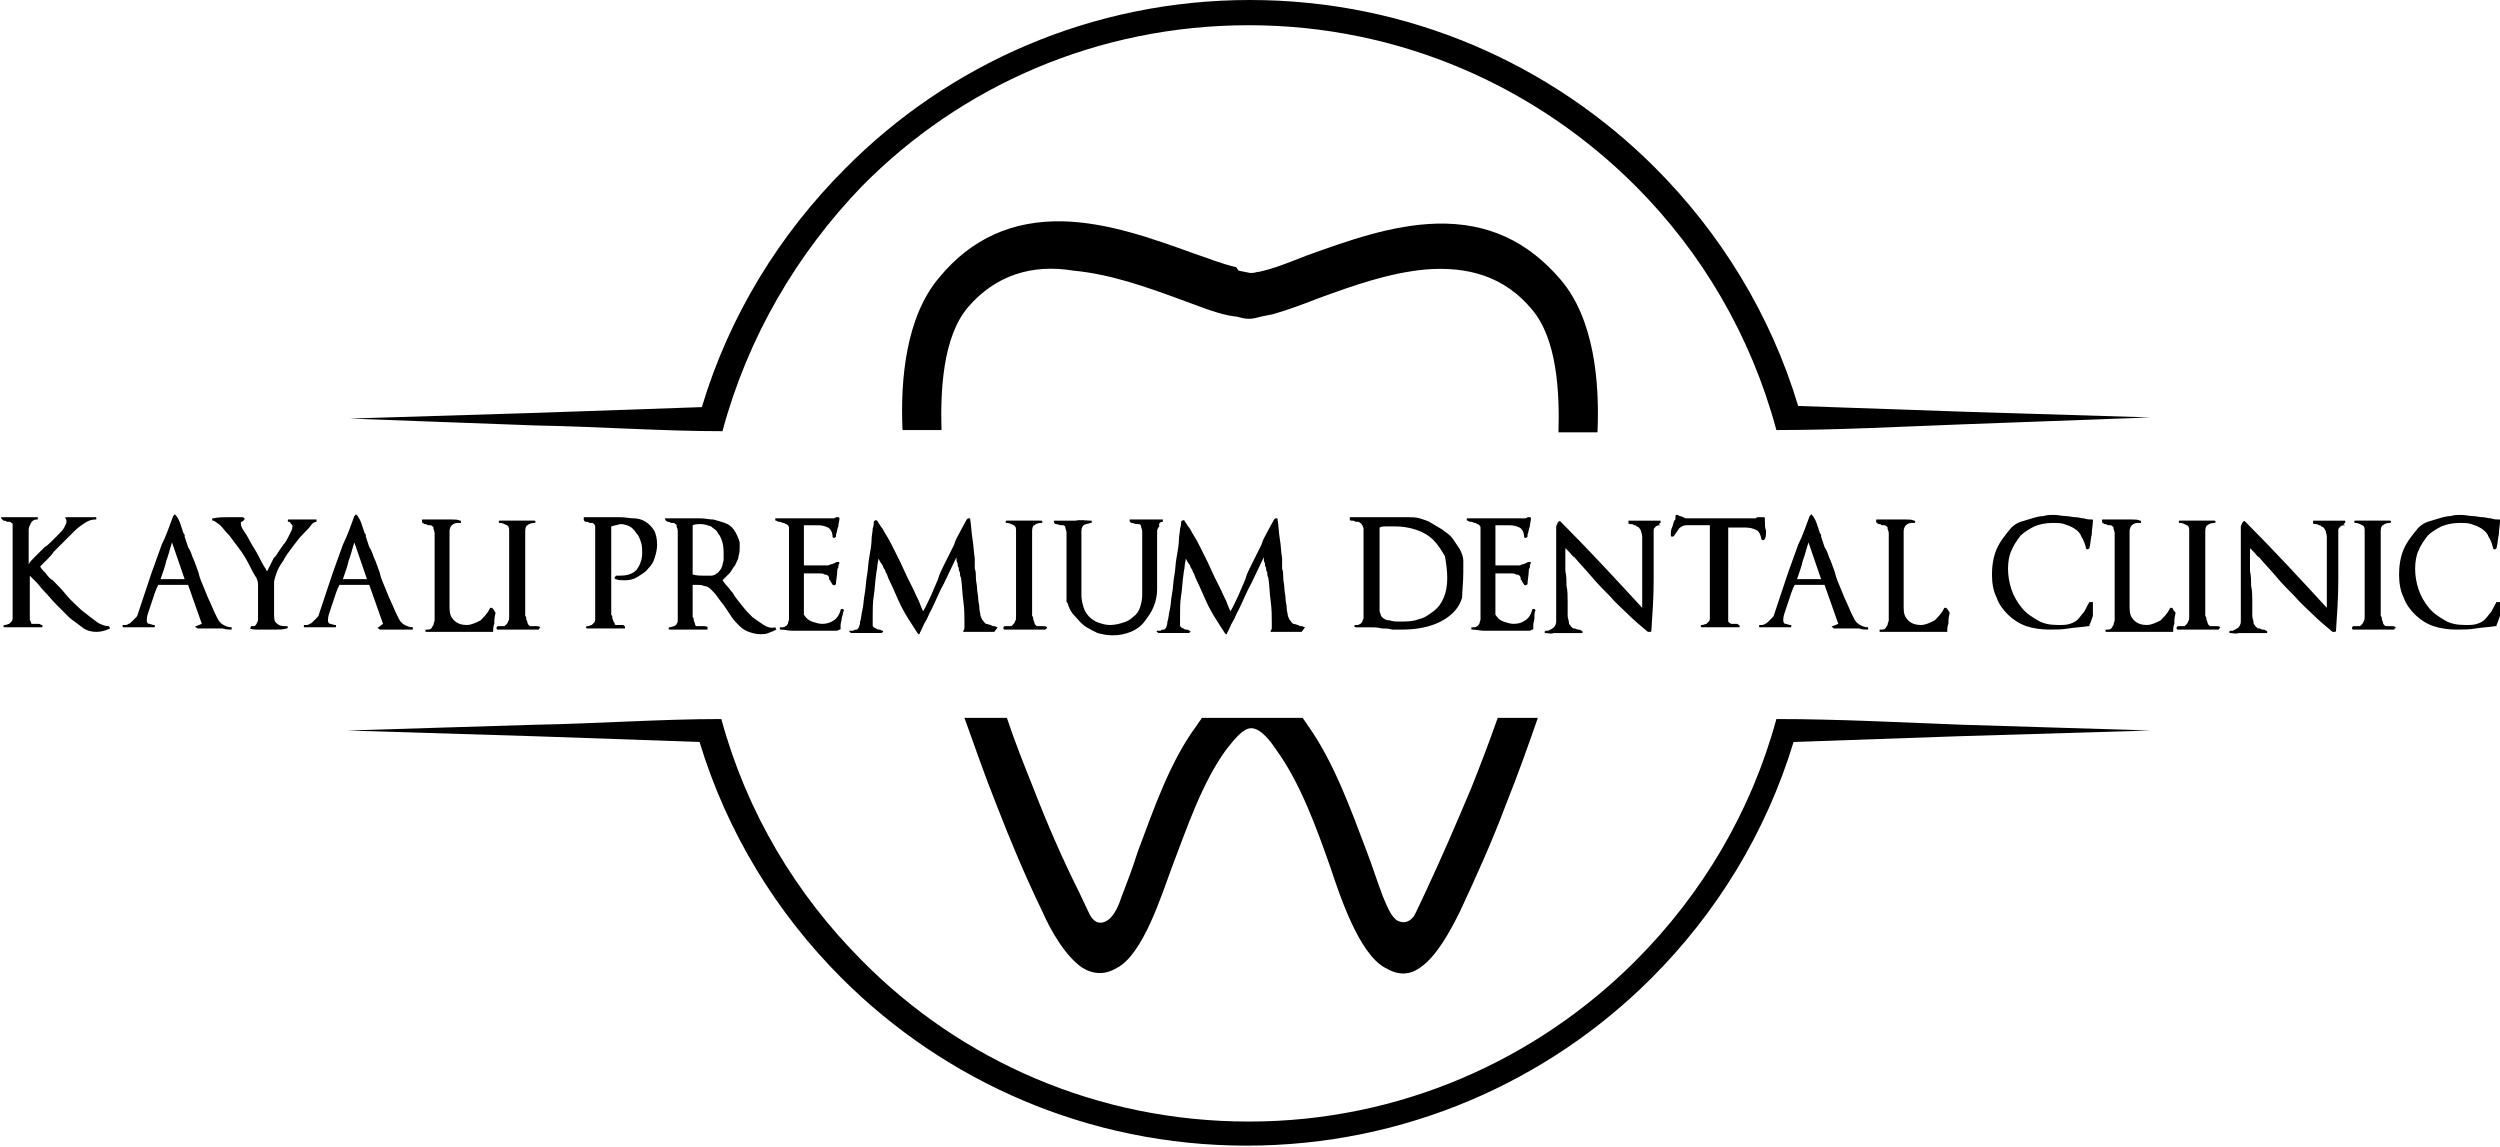
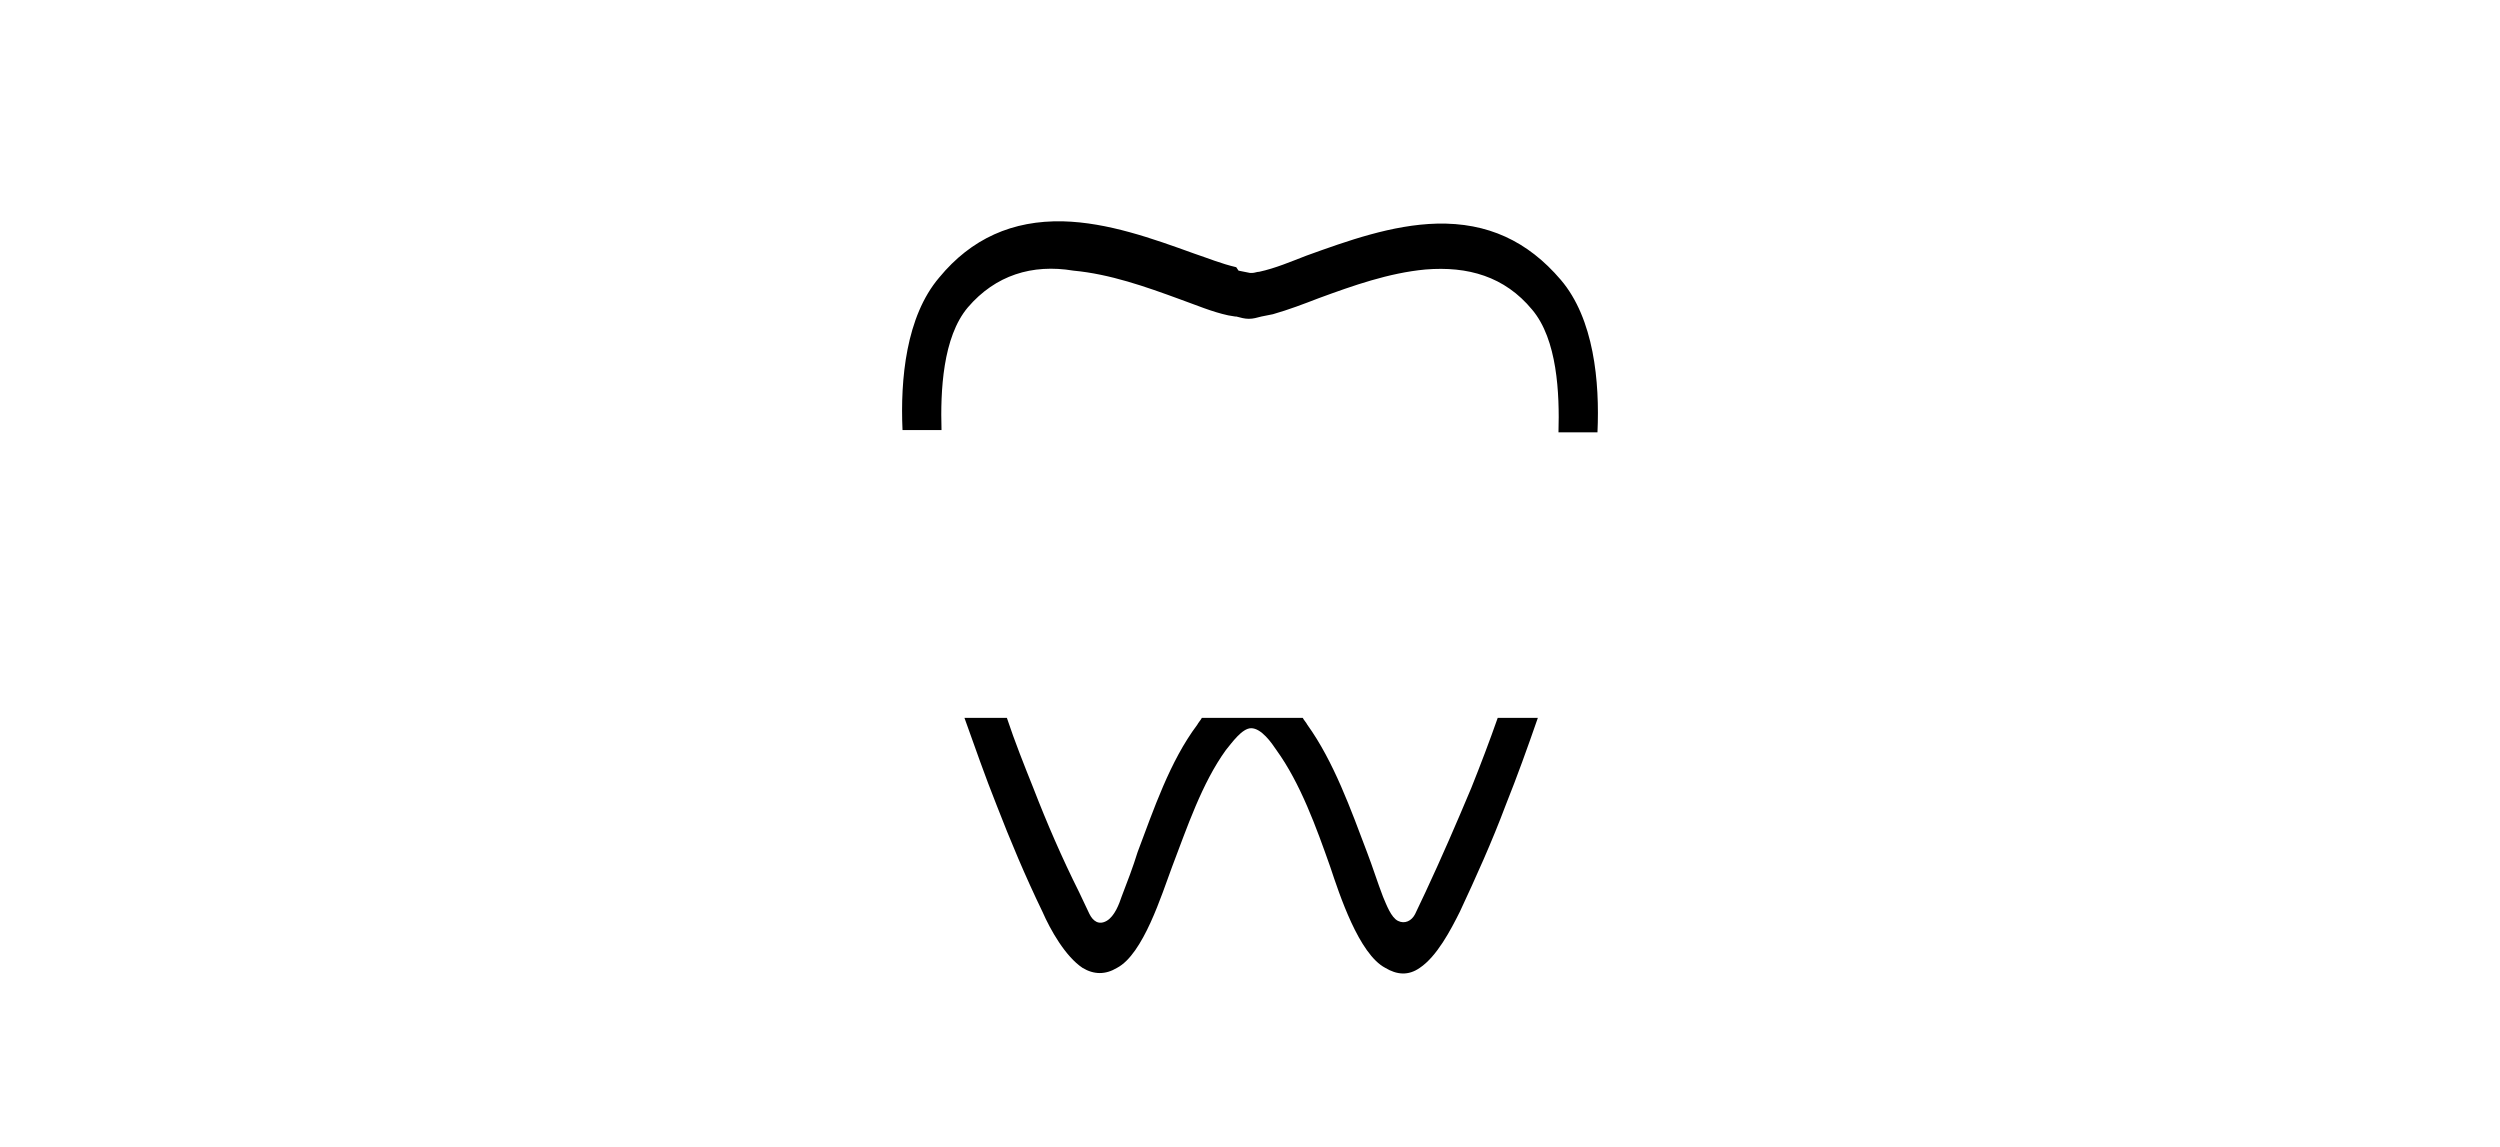
<svg xmlns="http://www.w3.org/2000/svg" id="logo-76" x="0px" y="0px" viewBox="0 0 218 100" style="enable-background:new 0 0 218 100;" xml:space="preserve">
  <style type="text/css">	.st0{fill-rule:evenodd;clip-rule:evenodd;}</style>
  <g>
    <path class="st0" d="M134.1,62.6c-0.9,2.6-1.8,5.1-2.8,7.6c-1.2,3.2-2.6,6.3-4,9.3c-0.8,1.6-2,3.9-3.5,4.9c-1,0.7-2,0.6-3,0  c-2.3-1.2-4-6.4-4.8-8.8c-1.2-3.4-2.6-7.3-4.7-10.2c-0.4-0.6-1.3-1.9-2.2-1.9c-0.8,0-1.7,1.3-2.2,1.9c-2.1,2.9-3.4,6.8-4.7,10.2  c-0.9,2.4-2.5,7.6-4.8,8.8c-1,0.6-2,0.6-3,0c-1.5-1-2.8-3.3-3.5-4.9c-1.5-3.1-2.8-6.2-4-9.3c-1-2.5-1.9-5.1-2.8-7.6h3.7  c0.7,2.1,1.5,4.1,2.3,6.1c1.2,3.1,2.5,6.1,4,9.1c0.3,0.6,0.6,1.3,0.9,1.9c0.3,0.6,0.8,1,1.5,0.6c0.7-0.4,1.1-1.5,1.3-2.1  c0.5-1.3,1-2.6,1.4-3.9c1.4-3.7,2.8-7.9,5.2-11.1c0.1-0.2,0.3-0.4,0.4-0.6h8.8c0.1,0.2,0.3,0.4,0.4,0.6c2.3,3.2,3.8,7.4,5.2,11.1  c0.5,1.3,0.9,2.6,1.4,3.9c0.3,0.7,0.7,1.8,1.3,2.1c0.6,0.3,1.2,0,1.5-0.6c0.3-0.6,0.6-1.3,0.9-1.9c1.4-3,2.7-6,4-9.1  c0.8-2,1.6-4.1,2.3-6.1H134.1z M108,23.6l1,0.2l0.2,0l0,0c0.2,0,0.4-0.1,0.6-0.1l0,0l0,0c1.4-0.3,2.8-0.9,4.1-1.4  c3.6-1.3,7.5-2.7,11.4-2.8c4.4-0.1,7.9,1.5,10.8,4.9c2.9,3.4,3.4,8.9,3.2,13.3h-3.4c0.1-3.4-0.1-8.1-2.3-10.7  c-2.4-2.9-5.6-3.8-9.3-3.5c-3.2,0.3-6.3,1.4-9.3,2.5c-1.3,0.5-2.6,1-4,1.4l0,0l-1,0.2c-0.4,0.1-0.7,0.2-1.1,0.2  c-0.4,0-0.7-0.1-1.1-0.2l-0.1,0h0l-0.6-0.1l0,0c-1.4-0.3-2.8-0.9-4.2-1.4c-3-1.1-6.1-2.2-9.3-2.5C90,23,86.8,24,84.4,26.8  c-2.2,2.6-2.4,7.3-2.3,10.7h-3.4c-0.2-4.4,0.3-9.9,3.2-13.3c2.8-3.4,6.4-5,10.8-4.9c3.9,0.1,7.8,1.5,11.4,2.8  c1.2,0.4,2.4,0.9,3.7,1.2L108,23.6L108,23.6z" />
-     <path d="M73.6,53.2C73.6,53.2,73.6,53.1,73.6,53.2c-0.1-0.1-0.1-0.1-0.1-0.1c0,0-0.1,0-0.1,0c0,0-0.1,0-0.1,0.1  c-0.1,0.4-0.3,0.7-0.6,0.9c-0.3,0.2-0.6,0.3-1,0.3c-0.3,0-0.6-0.1-0.9-0.2c-0.3-0.1-0.5-0.3-0.7-0.6V50h0.2c0.1,0,0.3,0,0.5,0  c0.2,0,0.4,0,0.6,0c0.2,0,0.4,0,0.5,0.1c0.2,0,0.3,0.1,0.3,0.1c0,0,0.1,0.1,0.1,0.2c0,0.1,0,0.2,0.1,0.2c0,0.1,0,0.1,0.1,0.2  c0,0.1,0.1,0.1,0.1,0.2c0.1,0,0.1,0.1,0.2,0c0.1,0,0.1-0.1,0.1-0.1c0-0.3,0.1-0.7,0.1-1c0-0.1,0-0.3,0.1-0.4c0-0.1,0-0.3,0.1-0.4  c0,0,0-0.1-0.1-0.1c0,0-0.1,0-0.1,0c0,0-0.1,0-0.2,0.1c-0.1,0-0.2,0.1-0.3,0.1c-0.1,0-0.2,0.1-0.3,0.1c-0.1,0-0.2,0-0.2,0h-1.9  v-3.5c0.1,0,0.1,0,0.1,0c0,0,0.1,0,0.1,0c0.1,0,0.2,0,0.3,0c0.1,0,0.2,0,0.3,0c0.1,0,0.2,0,0.2,0c0.1,0,0.2,0,0.2,0  c0.4,0,0.7,0.1,0.9,0.2c0.2,0.1,0.4,0.4,0.4,0.8c0,0.1,0.1,0.1,0.1,0.1c0.1,0,0.1,0,0.2-0.1c0,0,0-0.1,0-0.1c0,0,0-0.1,0-0.1  c0.1-0.2,0.1-0.5,0.2-0.7c0-0.2,0.1-0.5,0.1-0.7c0,0,0-0.1-0.1-0.1c0,0-0.1,0-0.2,0c-0.1,0.1-0.2,0.1-0.2,0.1h-5  c-0.1,0-0.1,0-0.1,0.1c0,0.1,0,0.1,0.1,0.1c0.1,0.1,0.2,0.1,0.3,0.1c0.1,0,0.2,0.1,0.3,0.1c0.1,0,0.1,0,0.2,0.1  c0.1,0,0.1,0,0.2,0.1c0,0,0.1,0.1,0.1,0.2c0,0.1,0,0.2,0,0.3v7.3c0,0.1,0,0.3,0,0.4c0,0.1-0.1,0.3-0.1,0.4  c-0.1,0.1-0.1,0.2-0.2,0.2c-0.1,0.1-0.2,0.1-0.4,0.1c-0.1,0-0.1,0-0.1,0.1c0,0.1,0,0.1,0.1,0.1c0.3,0,0.7,0.1,1,0.1  c0.4,0,0.7,0,1.1,0c0.2,0,0.4,0,0.6,0c0.2,0,0.4,0,0.6,0H73l0.2-0.1c0.1,0,0.1,0,0.1-0.1l0-0.3c0-0.2,0.1-0.4,0.1-0.6  C73.5,53.6,73.5,53.4,73.6,53.2 M63.1,48.3c0,0.2,0,0.3,0,0.5c0,0.2-0.1,0.3-0.1,0.5c-0.1,0.2-0.1,0.3-0.2,0.4  c-0.1,0.1-0.2,0.3-0.3,0.3c-0.1,0.1-0.3,0.2-0.5,0.2c-0.2,0-0.4,0-0.5,0c-0.4,0-0.7,0-1.1-0.1v-4.3c0.2-0.1,0.5-0.1,0.7-0.1  c0.3,0,0.6,0.1,0.9,0.2c0.2,0.2,0.5,0.3,0.6,0.6c0.2,0.2,0.3,0.5,0.4,0.8C63.1,47.7,63.1,48,63.1,48.3z M67.7,54.9l-0.1-0.2  c-0.3,0.1-0.7,0-1-0.2c-0.3-0.2-0.6-0.4-1-0.7c-0.3-0.3-0.6-0.6-0.9-1c-0.3-0.4-0.6-0.7-0.8-1.1c-0.2-0.2-0.3-0.4-0.5-0.6  c-0.2-0.2-0.3-0.4-0.4-0.5c0.2-0.2,0.4-0.4,0.6-0.6c0.2-0.2,0.3-0.5,0.5-0.7c0.1-0.3,0.3-0.5,0.3-0.8c0.1-0.3,0.1-0.5,0.1-0.8  c0-0.1,0-0.1,0-0.2c0-0.1,0-0.1,0-0.2c-0.1-0.4-0.3-0.8-0.5-1.1c-0.2-0.3-0.5-0.5-0.8-0.6c-0.3-0.1-0.6-0.2-1-0.3  c-0.4,0-0.7-0.1-1.1-0.1h-0.7c-0.1,0-0.2,0-0.2,0c-0.1,0-0.2,0-0.2,0c-0.1,0-0.3,0-0.4,0c-0.1,0-0.3,0-0.4,0h-0.9h-0.2  c-0.1,0-0.1,0-0.1,0c0,0,0,0.1,0,0.1c0,0.1,0.1,0.1,0.2,0.2c0.1,0,0.2,0,0.3,0.1c0.1,0,0.1,0,0.2,0c0.1,0,0.1,0,0.2,0.1  c0.1,0,0.1,0.1,0.1,0.2c0,0.1,0.1,0.2,0.1,0.4v7.3c0,0.2,0,0.4,0,0.5c0,0.1,0,0.2-0.1,0.3c0,0.1-0.1,0.1-0.2,0.2  c-0.1,0-0.3,0.1-0.4,0.1c-0.1,0-0.1,0.1-0.1,0.1c0,0.1,0.1,0.1,0.1,0.1c0.5,0,1.1,0,1.6,0c0.5,0,1.1,0,1.6,0c0.1,0,0.1,0,0.1-0.1  c0,0,0-0.1,0-0.1c-0.1-0.1-0.2-0.1-0.3-0.1c-0.1,0-0.2,0-0.3,0c0,0-0.1,0-0.2,0c-0.1,0-0.1,0-0.2,0c0,0-0.1-0.1-0.1-0.2  c0-0.1-0.1-0.2-0.1-0.3c0-0.1,0-0.2-0.1-0.3c0-0.1,0-0.2,0-0.2V51c0.1,0,0.1,0,0.2,0c0.1,0,0.2,0,0.2,0c0.2,0,0.4,0,0.6,0.1  c0.2,0,0.4,0.1,0.6,0.3c0.2,0.2,0.4,0.4,0.6,0.7c0.2,0.3,0.4,0.5,0.6,0.8c0.2,0.3,0.4,0.6,0.6,0.9c0.2,0.3,0.4,0.5,0.7,0.8  c0.2,0.2,0.5,0.4,0.8,0.5c0.3,0.1,0.6,0.2,1,0.2c0.2,0,0.5,0,0.7-0.1C67.3,55.1,67.5,55,67.7,54.9z M57.3,47.5c0-0.5-0.1-1-0.3-1.3  c-0.2-0.3-0.4-0.5-0.7-0.7c-0.3-0.2-0.7-0.3-1-0.3c-0.4,0-0.8-0.1-1.2-0.1H53c-0.1,0-0.3,0-0.4,0c-0.1,0-0.3,0-0.4,0  c-0.1,0-0.3,0-0.4,0c-0.1,0-0.3,0-0.4,0H51c-0.1,0-0.1,0-0.1,0.1c0,0,0,0.1,0,0.1c0,0.1,0.1,0.2,0.2,0.2c0.1,0,0.2,0,0.3,0.1  c0.1,0,0.1,0,0.2,0c0.1,0,0.1,0,0.2,0.1c0,0,0.1,0.1,0.1,0.2c0,0.1,0,0.2,0,0.3v7.3c0,0.2,0,0.4,0,0.5c0,0.1,0,0.2-0.1,0.3  c-0.1,0.1-0.1,0.1-0.2,0.2c-0.1,0-0.2,0.1-0.4,0.1c-0.1,0-0.1,0.1-0.1,0.1c0,0.1,0.1,0.1,0.1,0.1c0.5,0,1.1,0,1.6,0  c0.5,0,1.1,0,1.6,0c0.1,0,0.1,0,0.1,0c0,0,0-0.1,0-0.1c0-0.1-0.1-0.2-0.2-0.2c-0.1,0-0.2,0-0.3,0c-0.1,0-0.1,0-0.2,0  c-0.1,0-0.2,0-0.2-0.1c0,0,0-0.1-0.1-0.2c0-0.1-0.1-0.2-0.1-0.3c0-0.1,0-0.2-0.1-0.3c0-0.1,0-0.2,0-0.2v-7.5c0.1,0,0.3-0.1,0.4-0.1  c0.1,0,0.3-0.1,0.4-0.1c0.3,0,0.6,0.1,0.8,0.2c0.2,0.1,0.4,0.3,0.6,0.6c0.2,0.2,0.3,0.5,0.4,0.8c0.1,0.3,0.1,0.6,0.1,0.9  c0,0.6-0.2,1.1-0.5,1.5c-0.4,0.4-0.9,0.5-1.5,0.5c0,0-0.1,0-0.1,0c0,0-0.1,0-0.1,0c0,0-0.1,0-0.1,0c0,0,0,0.1-0.1,0.1  c0,0,0,0.1,0,0.1c0,0,0,0.1,0.1,0.1c0.2,0.1,0.5,0.1,0.8,0.1c0.4,0,0.8-0.1,1.1-0.3c0.3-0.2,0.7-0.4,0.9-0.7c0.3-0.3,0.5-0.6,0.6-1  C57.2,48.3,57.3,47.9,57.3,47.5z M47.1,54.7c-0.1-0.1-0.2-0.1-0.3-0.1c-0.1,0-0.2,0-0.3,0c0,0-0.1,0-0.2,0c-0.1,0-0.1,0-0.2-0.1  c0,0-0.1-0.1-0.1-0.2c0-0.1-0.1-0.2-0.1-0.3c0-0.1,0-0.2-0.1-0.3c0-0.1,0-0.2,0-0.2v-7.2c0-0.3,0.1-0.5,0.2-0.5  c0.1-0.1,0.3-0.2,0.6-0.2c0.1,0,0.1-0.1,0.1-0.1c0-0.1-0.1-0.1-0.1-0.1c-0.3,0-0.5,0-0.7,0c-0.2,0-0.5,0-0.7,0c-0.3,0-0.5,0-0.8,0  c-0.2,0-0.5,0-0.8,0c-0.1,0-0.1,0-0.1,0.1c0,0.1,0,0.1,0.1,0.1c0.2,0,0.4,0.1,0.6,0.2c0.2,0.1,0.2,0.3,0.2,0.5v7.2  c0,0.1,0,0.2,0,0.3c0,0.1,0,0.3-0.1,0.4c0,0.1-0.1,0.2-0.2,0.3c-0.1,0.1-0.1,0.1-0.2,0.1c0,0-0.1,0-0.2,0c-0.1,0-0.2,0-0.2,0  c0,0-0.1,0-0.1,0c0,0-0.1,0.1-0.1,0.1c0,0,0,0.1,0,0.1c0,0,0,0.1,0.1,0.1c0.1,0,0.2,0,0.6,0c0.3,0,0.7,0,1,0c0.2,0,0.5,0,0.7,0  c0.2,0,0.4,0,0.6,0c0.2,0,0.3,0,0.4,0c0.1,0,0.2,0,0.2,0c0.1,0,0.1,0,0.1-0.1C47.1,54.8,47.1,54.8,47.1,54.7z M43,53.1  C43,53,43,53,43,53.1c-0.1-0.1-0.1-0.1-0.1-0.1c0,0-0.1,0-0.1,0c0,0-0.1,0-0.1,0.1c-0.2,0.4-0.5,0.7-0.8,1  c-0.4,0.2-0.8,0.4-1.2,0.4c-0.4,0-0.8-0.1-1.1-0.4c-0.3-0.3-0.4-0.6-0.4-1.1v-6.7c0-0.2,0.1-0.4,0.2-0.5c0.1-0.1,0.3-0.2,0.5-0.2  l0.2,0c0.1,0,0.1,0,0.1-0.1c0-0.1,0-0.1-0.1-0.1c-0.2-0.1-0.4-0.1-0.7-0.1c-0.2,0-0.5,0-0.7,0h-1.8c-0.1,0-0.1,0-0.1,0.1  c0,0,0,0.1,0,0.1c0,0.1,0.1,0.1,0.2,0.2c0.1,0,0.2,0,0.3,0.1c0.1,0,0.1,0,0.2,0c0.1,0,0.1,0,0.2,0.1c0.1,0,0.1,0.1,0.1,0.2  c0,0.1,0.1,0.2,0.1,0.4v7.2c0,0.1,0,0.3,0,0.4c0,0.1-0.1,0.2-0.1,0.4c-0.1,0.1-0.1,0.2-0.2,0.3c-0.1,0.1-0.2,0.1-0.4,0.1  c-0.1,0-0.1,0-0.1,0.1c0,0.1,0,0.1,0.1,0.1c0.2,0,0.5,0,0.7,0c0.2,0,0.5,0,0.7,0c0.2,0,0.5,0,0.7,0c0.2,0,0.5,0,0.7,0  c0.2,0,0.5,0,0.7,0c0.2,0,0.5,0,0.7,0c0.3,0,0.5,0,0.8,0c0.3,0,0.5,0,0.8,0c0-0.2,0-0.5,0.1-0.7c0-0.3,0-0.5,0.1-0.9  c0,0,0-0.1,0-0.1C43,53.1,43,53.1,43,53.1z M32,50.5h-2.1c0.2-0.6,0.4-1.1,0.5-1.6c0.2-0.5,0.3-1,0.5-1.6L32,50.5z M36,54.9v-0.2  c-0.3,0-0.5-0.1-0.7-0.2c-0.2-0.1-0.4-0.3-0.5-0.5c-0.2-0.4-0.4-0.8-0.6-1.3c-0.2-0.4-0.4-0.9-0.6-1.4c-0.2-0.5-0.4-0.9-0.5-1.4  c-0.2-0.5-0.3-0.9-0.5-1.3c-0.1-0.3-0.2-0.6-0.4-0.9c-0.1-0.3-0.2-0.6-0.3-0.9c0,0,0-0.1,0-0.1c0-0.1,0-0.1-0.1-0.2  c-0.1-0.3-0.2-0.6-0.3-0.9c-0.1-0.3-0.3-0.6-0.4-0.7c0,0-0.1-0.1-0.1,0c0,0-0.1,0.1-0.1,0.1c-0.3,0.8-0.6,1.7-1,2.5  c-0.3,0.8-0.6,1.7-0.9,2.5c-0.2,0.6-0.4,1.2-0.6,1.8c-0.2,0.6-0.4,1.2-0.6,1.8c0,0.1-0.1,0.2-0.2,0.3c-0.1,0.1-0.2,0.2-0.3,0.3  c-0.1,0.1-0.2,0.2-0.3,0.2c-0.1,0.1-0.2,0.1-0.3,0.1c0,0,0,0-0.1,0c0,0-0.1,0-0.1,0c0,0,0,0.1,0,0.1c0,0,0,0,0,0.1c0,0,0,0,0,0  l2.7,0c0.1,0,0.1,0,0.1-0.1c0-0.1,0-0.1-0.1-0.1c-0.1,0-0.3-0.1-0.4-0.1c-0.1,0-0.2-0.1-0.2-0.3c0-0.1,0-0.3,0.1-0.6  c0.1-0.3,0.2-0.6,0.3-0.9c0.1-0.3,0.2-0.6,0.3-0.9c0.1-0.3,0.2-0.5,0.3-0.7h2.6c0.2,0.6,0.4,1.1,0.6,1.7c0.2,0.6,0.4,1.1,0.6,1.7  L33,54.7c-0.1,0-0.1,0.1,0,0.1c0,0,0.1,0.1,0.1,0.1c0.2,0,0.4,0,0.7,0c0.3,0,0.5,0,0.7,0c0.3,0,0.5,0,0.8,0  C35.5,54.9,35.8,54.9,36,54.9z M27.6,45.5l0-0.2c-0.2,0-0.4,0-0.6,0c-0.2,0-0.4,0-0.6,0c-0.2,0-0.4,0-0.6,0c-0.2,0-0.4,0-0.6,0  c-0.1,0-0.1,0-0.1,0.1c0,0.1,0,0.1,0.1,0.1c0.1,0,0.1,0.1,0.2,0.2c0.1,0.1,0.1,0.1,0.1,0.2c0,0.1,0,0.2-0.1,0.4  c-0.1,0.2-0.2,0.4-0.3,0.6c-0.1,0.2-0.2,0.4-0.4,0.6c-0.1,0.2-0.3,0.4-0.4,0.6c-0.1,0.1-0.1,0.2-0.2,0.3c-0.1,0.1-0.1,0.2-0.2,0.2  c-0.1,0.2-0.2,0.4-0.3,0.6c-0.1,0.2-0.2,0.4-0.3,0.6c0,0-0.1-0.1-0.1-0.1c0,0,0-0.1-0.1-0.2c-0.2-0.3-0.4-0.7-0.6-1.1  c-0.2-0.4-0.5-0.8-0.7-1.2c-0.2-0.4-0.4-0.7-0.6-1c-0.2-0.3-0.2-0.5-0.2-0.6c0-0.1,0-0.1,0.1-0.1c0,0,0.1-0.1,0.1-0.1  c0.1,0,0.1-0.1,0.1-0.1c0,0,0.1-0.1,0-0.1c0,0-0.1-0.1-0.1-0.1c-0.4,0-0.9,0-1.3,0c-0.4,0-0.9,0-1.3,0.1c-0.1,0-0.1,0-0.1,0.1  c0,0.1,0,0.1,0.1,0.1c0.1,0,0.3,0.2,0.6,0.4c0.2,0.2,0.5,0.6,0.8,0.9c0.3,0.4,0.6,0.8,0.9,1.2c0.3,0.4,0.6,0.9,0.8,1.3  c0.2,0.4,0.4,0.8,0.6,1.1c0.2,0.3,0.2,0.6,0.2,0.7v2.7c0,0.1,0,0.2,0,0.3c0,0.1,0,0.2-0.1,0.3c0,0.1-0.1,0.2-0.1,0.2  c-0.1,0.1-0.1,0.1-0.2,0.1c-0.1,0-0.1,0-0.2,0l-0.1,0.2c0.2,0.1,0.4,0.1,0.7,0.1c0.2,0,0.5,0,0.7,0c0.3,0,0.6,0,0.9,0  c0.3,0,0.6,0,0.9-0.1c0.1,0,0.1-0.1,0.1-0.1c0-0.1-0.1-0.1-0.1-0.1c-0.3,0-0.6,0-0.8-0.2c-0.2-0.1-0.3-0.3-0.3-0.7v-2.9  c0-0.2,0.1-0.5,0.2-0.8c0.1-0.3,0.3-0.7,0.6-1.1c0.2-0.4,0.5-0.8,0.8-1.2c0.3-0.4,0.6-0.8,0.9-1.1c0.3-0.3,0.6-0.6,0.8-0.9  C27.2,45.7,27.4,45.5,27.6,45.5z M16.1,50.5H14c0.2-0.6,0.4-1.1,0.5-1.6c0.2-0.5,0.3-1,0.5-1.6L16.1,50.5z M20.2,54.9v-0.2  c-0.3,0-0.5-0.1-0.7-0.2c-0.2-0.1-0.4-0.3-0.5-0.5c-0.2-0.4-0.4-0.8-0.6-1.3c-0.2-0.4-0.4-0.9-0.6-1.4c-0.2-0.5-0.4-0.9-0.5-1.4  c-0.2-0.5-0.3-0.9-0.5-1.3c-0.1-0.3-0.2-0.6-0.4-0.9c-0.1-0.3-0.2-0.6-0.3-0.9c0,0,0-0.1,0-0.1c0-0.1,0-0.1-0.1-0.2  c-0.1-0.3-0.2-0.6-0.3-0.9c-0.1-0.3-0.3-0.6-0.4-0.7c0,0-0.1-0.1-0.1,0c0,0-0.1,0.1-0.1,0.1c-0.3,0.8-0.6,1.7-1,2.5  c-0.3,0.8-0.6,1.7-0.9,2.5c-0.2,0.6-0.4,1.2-0.6,1.8c-0.2,0.6-0.4,1.2-0.6,1.8c0,0.1-0.1,0.2-0.2,0.3c-0.1,0.1-0.2,0.2-0.3,0.3  c-0.1,0.1-0.2,0.2-0.3,0.2c-0.1,0.1-0.2,0.1-0.3,0.1c0,0,0,0-0.1,0c0,0-0.1,0-0.1,0c0,0,0,0.1,0,0.1c0,0,0,0,0,0.1c0,0,0,0,0,0  l2.7,0c0.1,0,0.1,0,0.1-0.1c0-0.1,0-0.1-0.1-0.1c-0.1,0-0.3-0.1-0.4-0.1c-0.1,0-0.2-0.1-0.2-0.3c0-0.1,0-0.3,0.1-0.6  c0.1-0.3,0.2-0.6,0.3-0.9c0.1-0.3,0.2-0.6,0.3-0.9c0.1-0.3,0.2-0.5,0.3-0.7h2.6c0.2,0.6,0.4,1.1,0.6,1.7c0.2,0.6,0.4,1.1,0.6,1.7  l-0.5,0.2c-0.1,0-0.1,0.1,0,0.1c0,0,0.1,0.1,0.1,0.1c0.2,0,0.4,0,0.7,0c0.3,0,0.5,0,0.7,0c0.3,0,0.5,0,0.8,0  C19.7,54.9,20,54.9,20.2,54.9z M9.6,54.8l-0.1-0.2c-0.3,0-0.7-0.1-1.1-0.4c-0.4-0.3-0.8-0.6-1.3-1c-0.4-0.4-0.9-0.8-1.3-1.3  c-0.4-0.5-0.8-0.9-1.2-1.3C4.4,50.5,4.2,50.3,4,50c-0.2-0.2-0.4-0.4-0.5-0.6c0.2-0.2,0.4-0.4,0.6-0.6c0.2-0.2,0.4-0.4,0.6-0.7  c0.3-0.3,0.6-0.6,0.9-0.9c0.3-0.3,0.6-0.6,0.9-0.9c0.3-0.3,0.6-0.5,0.9-0.7c0.3-0.2,0.6-0.3,0.9-0.3c0.1,0,0.1,0,0.1-0.1  c0-0.1,0-0.1-0.1-0.1c-0.2,0-0.4,0-0.6,0c-0.2,0-0.4,0-0.6,0c-0.2,0-0.4,0-0.7,0c-0.2,0-0.4,0-0.6,0c-0.1,0-0.1,0-0.1,0  c0,0,0,0.1,0,0.1c0.1,0.1,0.1,0.2,0.1,0.3c0,0.1-0.1,0.3-0.2,0.5c-0.1,0.2-0.3,0.4-0.5,0.6c-0.2,0.2-0.4,0.4-0.6,0.6  c-0.2,0.2-0.4,0.4-0.6,0.5c-0.1,0.1-0.1,0.1-0.2,0.2c-0.1,0.1-0.1,0.1-0.2,0.2c-0.1,0.1-0.3,0.3-0.5,0.5c-0.2,0.2-0.4,0.4-0.5,0.6  c0-0.5,0-1,0-1.5c0-0.5,0-1,0-1.5c0-0.2,0.1-0.4,0.2-0.6c0.1-0.2,0.3-0.3,0.5-0.3c0.1,0,0.1,0,0.1-0.1c0-0.1,0-0.1-0.1-0.1  c-0.5,0-1,0-1.5,0c-0.5,0-1,0-1.5,0c-0.1,0-0.1,0-0.1,0c0,0,0,0.1,0,0.1c0.1,0.1,0.1,0.1,0.2,0.2c0.1,0,0.2,0,0.3,0.1  c0.1,0,0.1,0,0.2,0c0.1,0,0.1,0,0.2,0.1c0.1,0,0.1,0.1,0.1,0.2c0,0.1,0,0.2,0,0.3v7.3c0,0.2,0,0.4,0,0.5c0,0.1,0,0.2-0.1,0.3  c-0.1,0.1-0.1,0.1-0.2,0.2c-0.1,0-0.2,0.1-0.4,0.1c-0.1,0-0.1,0.1-0.1,0.1c0,0.1,0.1,0.1,0.1,0.1c0.5,0,1,0,1.6,0c0.5,0,1,0,1.6,0  c0.1,0,0.1,0,0.1-0.1c0-0.1,0-0.1-0.1-0.1c-0.1-0.1-0.2-0.1-0.3-0.1c-0.1,0-0.2,0-0.3,0c-0.1,0-0.1,0-0.2,0c-0.1,0-0.1-0.1-0.1-0.1  c0-0.1-0.1-0.2-0.1-0.3c0-0.1,0-0.3,0-0.6v-3.2c0.2,0.2,0.4,0.4,0.6,0.6c0.2,0.2,0.4,0.5,0.6,0.7c0.4,0.4,0.7,0.8,1.1,1.2  c0.4,0.4,0.8,0.8,1.2,1.2c0.4,0.3,0.8,0.6,1.2,0.9C7.6,55,8,55.1,8.4,55.1C8.8,55.1,9.2,55,9.6,54.8z" />
-     <path d="M153.9,45.5v-0.3c0,0,0-0.1-0.1-0.1c0,0-0.1,0-0.1,0c0,0-0.1,0-0.2,0c-0.1,0-0.1,0-0.2,0c-0.1,0-0.1,0-0.2,0.1  c-0.1,0-0.2,0-0.2,0h-5.6c-0.1,0-0.1,0-0.2,0c-0.1,0-0.2,0-0.3-0.1c-0.1,0-0.2-0.1-0.3-0.1c-0.1,0-0.2-0.1-0.2-0.1c0,0-0.1,0-0.1,0  c0,0-0.1,0-0.1,0.1c0,0.1,0,0.1,0,0.2c0,0.1,0,0.1-0.1,0.2c-0.1,0.2-0.1,0.4-0.2,0.6c-0.1,0.2-0.1,0.4-0.1,0.5c0,0,0,0.1,0,0.1  c0,0,0,0.1,0,0.1c0,0.1,0.1,0.1,0.1,0.1c0.1,0,0.1,0,0.2-0.1c0.1-0.2,0.3-0.4,0.4-0.6c0.2-0.2,0.4-0.3,0.7-0.3h2v7.6  c0,0.2,0,0.4,0,0.5c0,0.1,0,0.2-0.1,0.3c-0.1,0.1-0.1,0.1-0.2,0.2c-0.1,0-0.2,0.1-0.4,0.1c-0.1,0-0.1,0.1-0.1,0.1  c0,0.1,0.1,0.1,0.1,0.1c0.5,0,1.1,0,1.6,0c0.5,0,1.1,0,1.6,0c0.1,0,0.1,0,0.1,0c0,0,0-0.1,0-0.1c0-0.1-0.1-0.1-0.2-0.2  c-0.1,0-0.2,0-0.3,0c-0.1,0-0.2,0-0.2,0c-0.1,0-0.2-0.1-0.3-0.2c0,0,0-0.1,0-0.1c0-0.1,0-0.2,0-0.3c0-0.1,0-0.2,0-0.3  c0-0.1,0-0.2,0-0.2V46c0.1,0,0.1,0,0.2,0c0.1,0,0.2,0,0.2,0c0.1,0,0.2,0,0.3,0c0.1,0,0.2,0,0.3,0c0.1,0,0.2,0,0.2,0  c0.1,0,0.2,0,0.3,0c0.4,0,0.7,0.1,0.9,0.2c0.3,0.1,0.4,0.4,0.5,0.8c0,0.1,0.1,0.1,0.1,0.1c0.1,0,0.1,0,0.2-0.1  c0.1-0.2,0.1-0.5,0.1-0.7C153.9,46,153.9,45.8,153.9,45.5 M144.8,45.6l0-0.2c-0.3,0-0.6,0-0.9,0c-0.3,0-0.6,0-0.9,0h-0.9  c-0.1,0-0.1,0-0.1,0.1c0,0,0,0.1,0,0.1c0,0.1,0.1,0.1,0.2,0.1c0.1,0,0.2,0,0.3,0.1c0.1,0,0.2,0,0.2,0.1c0.1,0,0.2,0.1,0.2,0.1  c0.1,0.1,0.1,0.1,0.2,0.3c0,0.1,0.1,0.3,0.1,0.5c0,1,0,1.9,0,2.9c0,1,0,1.9,0,2.9c0,0.1,0,0.1,0,0.2c0,0.1,0,0.1,0,0.2  c-2.3-2.5-4.7-5.1-7.1-7.5c-0.1-0.1-0.1-0.1-0.2,0c-0.1,0.1-0.1,0.1-0.1,0.2c0,0-0.1,0.1-0.1,0.2v8.3c0,0.2-0.1,0.4-0.2,0.5  c-0.1,0.1-0.3,0.2-0.5,0.3l-0.2,0c-0.1,0-0.1,0.1-0.1,0.1c0,0.1,0,0.1,0.1,0.1c0.2,0,0.4,0.1,0.7,0c0.2,0,0.5,0,0.7,0l1.7,0  c0.1,0,0.1,0,0.1-0.1c0,0,0-0.1-0.1-0.1c-0.1-0.1-0.2-0.1-0.3-0.1c-0.1,0-0.2-0.1-0.3-0.1c-0.1,0-0.2,0-0.2-0.1  c-0.1,0-0.1-0.1-0.2-0.2c-0.1-0.1-0.1-0.2-0.1-0.3c0-0.1-0.1-0.3-0.1-0.5c0-0.4,0-0.9,0-1.3c0-0.4,0-0.9-0.1-1.3  c0-0.4,0-0.9-0.1-1.3c0-0.4,0-0.9,0-1.3c0-0.2,0-0.5,0-0.7c0.2,0.2,0.3,0.3,0.4,0.4c0.1,0.1,0.2,0.3,0.4,0.4c0.5,0.6,1,1.1,1.5,1.7  c0.5,0.6,1,1.1,1.6,1.7c0.5,0.6,1.1,1.1,1.6,1.6c0.5,0.5,1.1,1,1.7,1.5c0.1,0,0.1,0,0.2,0c0.1,0,0.1-0.1,0.1-0.1  c0.1-1.5,0.2-2.9,0.2-4.4c0-1.5,0-2.9,0-4.4c0-0.1,0.1-0.2,0.2-0.3c0.1-0.1,0.3-0.1,0.4-0.1C144.6,45.7,144.6,45.7,144.8,45.6  C144.7,45.6,144.7,45.6,144.8,45.6z M133.9,53.2C133.9,53.2,133.9,53.1,133.9,53.2c-0.1-0.1-0.1-0.1-0.1-0.1c0,0-0.1,0-0.1,0  c0,0-0.1,0-0.1,0.1c-0.1,0.4-0.3,0.7-0.6,0.9c-0.3,0.2-0.6,0.3-1,0.3c-0.3,0-0.6-0.1-0.9-0.2c-0.3-0.1-0.5-0.3-0.7-0.6V50h0.2  c0.1,0,0.3,0,0.5,0c0.2,0,0.4,0,0.6,0c0.2,0,0.4,0,0.5,0.1c0.2,0,0.3,0.1,0.3,0.1c0,0,0.1,0.1,0.1,0.2c0,0.1,0,0.2,0.1,0.2  c0,0.1,0,0.1,0.1,0.2c0,0.1,0.1,0.1,0.1,0.2c0.1,0,0.1,0.1,0.2,0c0.1,0,0.1-0.1,0.1-0.1c0-0.3,0.1-0.7,0.1-1c0-0.1,0-0.3,0.1-0.4  c0-0.1,0-0.3,0.1-0.4c0,0,0-0.1-0.1-0.1c0,0-0.1,0-0.1,0c0,0-0.1,0-0.2,0.1c-0.1,0-0.2,0.1-0.3,0.1c-0.1,0-0.2,0.1-0.3,0.1  c-0.1,0-0.2,0-0.2,0h-1.9v-3.5c0.1,0,0.1,0,0.1,0c0,0,0.1,0,0.1,0c0.1,0,0.2,0,0.3,0c0.1,0,0.2,0,0.3,0c0.1,0,0.2,0,0.2,0  c0.1,0,0.2,0,0.2,0c0.4,0,0.7,0.1,0.9,0.2c0.2,0.1,0.4,0.4,0.4,0.8c0,0.1,0.1,0.1,0.1,0.1c0.1,0,0.1,0,0.2-0.1c0,0,0-0.1,0-0.1  c0,0,0-0.1,0-0.1c0.1-0.2,0.1-0.5,0.2-0.7c0-0.2,0.1-0.5,0.1-0.7c0,0,0-0.1-0.1-0.1c0,0-0.1,0-0.2,0c-0.1,0.1-0.2,0.1-0.2,0.1h-5  c-0.1,0-0.1,0-0.1,0.1c0,0.1,0,0.1,0.1,0.1c0.1,0.1,0.2,0.1,0.3,0.1c0.1,0,0.2,0.1,0.3,0.1c0.1,0,0.1,0,0.2,0.1  c0.1,0,0.1,0,0.2,0.1c0,0,0.1,0.1,0.1,0.2c0,0.1,0,0.2,0,0.3v7.3c0,0.1,0,0.3,0,0.4c0,0.1-0.1,0.3-0.1,0.4  c-0.1,0.1-0.1,0.2-0.2,0.2c-0.1,0.1-0.2,0.1-0.4,0.1c-0.1,0-0.1,0-0.1,0.1c0,0.1,0,0.1,0.1,0.1c0.3,0,0.7,0.1,1,0.1  c0.4,0,0.7,0,1.1,0c0.2,0,0.4,0,0.6,0c0.2,0,0.4,0,0.6,0h1.7l0.2-0.1c0.1,0,0.1,0,0.1-0.1l0-0.3c0-0.2,0.1-0.4,0.1-0.6  C133.8,53.6,133.8,53.4,133.9,53.2z M126.2,50.4c0,0.7-0.1,1.2-0.3,1.7c-0.2,0.5-0.5,0.9-0.9,1.2c-0.4,0.3-0.8,0.6-1.3,0.7  c-0.5,0.2-1.1,0.2-1.7,0.2c-0.2,0-0.5,0-0.8-0.1c-0.3,0-0.5-0.1-0.7-0.3c0,0-0.1-0.1-0.1-0.2c0-0.1-0.1-0.2-0.1-0.3  c0-0.1,0-0.2,0-0.3c0-0.1,0-0.2,0-0.3V46c0.2-0.1,0.4-0.1,0.6-0.1c0.2,0,0.4,0,0.7,0c0.7,0,1.3,0.1,1.9,0.3  c0.6,0.2,1.1,0.5,1.5,0.9c0.4,0.4,0.7,0.9,1,1.4C126.1,49.1,126.2,49.7,126.2,50.4z M127.6,49.9c0-0.1,0-0.3,0-0.5  c0-0.2,0-0.4,0-0.5c0-0.3-0.1-0.6-0.3-1c-0.2-0.3-0.4-0.6-0.6-0.9c-0.2-0.3-0.5-0.5-0.9-0.8c-0.3-0.2-0.7-0.4-1-0.6  c-0.3-0.2-0.7-0.3-1-0.4c-0.3-0.1-0.7-0.1-1-0.1c-0.2,0-0.5,0-0.7,0c-0.2,0-0.5,0-0.7,0c-0.2,0-0.5,0-0.7,0c-0.2,0-0.5,0-0.7,0  c-0.2,0-0.4,0-0.6,0c-0.2,0-0.4,0-0.6,0c-0.1,0-0.3,0-0.5,0c-0.2,0-0.3,0-0.5,0c-0.1,0-0.1,0-0.1,0.1c0,0,0,0.1,0,0.1  c0,0.1,0.1,0.1,0.2,0.1s0.2,0,0.3,0.1c0.1,0,0.1,0,0.2,0c0.1,0,0.1,0,0.2,0.1c0.1,0,0.1,0.1,0.2,0.2c0,0.1,0.1,0.2,0.1,0.3v7.3  c0,0.2,0,0.4,0,0.5c0,0.1-0.1,0.2-0.1,0.3c-0.1,0.1-0.1,0.2-0.2,0.2c-0.1,0.1-0.2,0.1-0.4,0.1c-0.1,0-0.1,0.1-0.1,0.1  c0,0.1,0.1,0.1,0.2,0.1c0.3,0,0.7,0,1.1,0c0.4,0,0.7,0,1.1,0.1c0.3,0,0.6,0,0.9,0.1c0.3,0,0.6,0,0.9,0c0.8,0,1.6-0.1,2.3-0.3  c0.7-0.2,1.3-0.5,1.8-0.9c0.5-0.4,0.9-0.9,1.1-1.6C127.5,51.5,127.6,50.8,127.6,49.9z M113.8,54.7c-0.1,0-0.2-0.1-0.3-0.1  c-0.1,0-0.2,0-0.3-0.1c-0.1,0-0.3-0.1-0.4-0.1c-0.1,0-0.2-0.2-0.3-0.3c-0.1-0.1-0.1-0.2-0.2-0.4c0-0.2-0.1-0.4-0.1-0.7  c0-0.3-0.1-0.5-0.1-0.8c0-0.3-0.1-0.6-0.1-0.9c0-0.3-0.1-0.6-0.1-0.9c0-0.3,0-0.6-0.1-0.8c0-0.2,0-0.4,0-0.5c0-0.2,0-0.3,0-0.4  c-0.1-0.6-0.1-1.2-0.2-1.7c-0.1-0.6-0.1-1.2-0.2-1.7c0-0.1,0-0.1-0.1-0.1c-0.1,0-0.1,0-0.2,0.1c-0.2,0.4-0.4,0.7-0.6,1.1  c-0.2,0.4-0.4,0.7-0.5,1.1l-0.3,0.6c-0.2,0.4-0.4,0.8-0.6,1.2c-0.2,0.4-0.4,0.8-0.5,1.2c-0.2,0.5-0.4,0.9-0.6,1.4  c-0.2,0.4-0.4,0.9-0.7,1.4c-0.1-0.2-0.2-0.4-0.3-0.7c-0.1-0.3-0.3-0.6-0.5-1.1c-0.2-0.4-0.4-0.8-0.6-1.2c-0.2-0.4-0.4-0.9-0.6-1.3  c-0.2-0.4-0.4-0.8-0.6-1.2c-0.2-0.4-0.4-0.8-0.6-1.1c-0.2-0.3-0.3-0.6-0.5-0.8c-0.1-0.2-0.3-0.4-0.3-0.5c-0.1,0-0.1-0.1-0.2,0  c-0.1,0-0.1,0.1-0.1,0.1c0,0.1,0,0.3-0.1,0.6c0,0.3-0.1,0.6-0.1,1c0,0.4-0.1,0.9-0.2,1.5c-0.1,0.5-0.1,1.1-0.2,1.6  c-0.1,0.5-0.1,1.1-0.2,1.6c-0.1,0.5-0.1,1-0.2,1.4c-0.1,0.4-0.1,0.8-0.2,1c0,0.3-0.1,0.4-0.1,0.5c-0.1,0.1-0.1,0.2-0.2,0.2  c-0.1,0-0.2,0-0.3,0.1c0,0-0.1,0-0.2,0c-0.1,0-0.1,0-0.1,0c0,0-0.1,0.1,0,0.1c0,0,0.1,0.1,0.1,0.1c0.4,0,0.9,0,1.3,0  c0.5,0,0.9,0,1.3,0c0.1,0,0.1,0,0.2-0.1c0-0.1,0-0.1-0.1-0.1c-0.1-0.1-0.2-0.1-0.3-0.1c-0.1,0-0.2-0.1-0.2-0.1h0  c-0.1,0-0.2-0.1-0.2-0.1c0,0-0.1-0.1-0.1-0.1c0,0,0-0.1,0-0.2s0-0.2,0-0.3v-0.4c0-0.6,0-1.2,0.1-1.8c0.1-0.6,0.1-1.2,0.2-1.8  c0-0.2,0.1-0.5,0.1-0.7c0-0.2,0.1-0.5,0.1-0.7c0.1,0.2,0.2,0.4,0.3,0.5c0.1,0.1,0.1,0.3,0.2,0.4c0.1,0.1,0.1,0.3,0.2,0.4  c0.1,0.2,0.1,0.3,0.2,0.5c0.4,0.8,0.7,1.6,1.1,2.4c0.4,0.8,0.9,1.5,1.4,2.3c0,0,0.1,0.1,0.1,0.1c0.1,0,0.1,0,0.1-0.1  c0.2-0.3,0.3-0.7,0.5-1c0.2-0.3,0.3-0.7,0.5-1c0.4-0.8,0.7-1.6,1.1-2.3c0.4-0.8,0.7-1.5,1.1-2.3c0,0.2,0,0.4,0.1,0.5  c0,0.1,0,0.3,0.1,0.4c0,0.1,0,0.3,0.1,0.4c0,0.1,0,0.3,0.1,0.5c0.1,0.6,0.1,1.3,0.2,2c0.1,0.7,0.1,1.4,0.1,2c0,0.1,0,0.2,0,0.3  c0,0.1,0,0.2-0.1,0.3c0,0,0,0.1,0,0.1c0,0,0.1,0,0.1,0c0.4,0,0.9,0,1.3,0c0.4,0,0.9,0,1.3,0L113.8,54.7z M101.4,45.5l0-0.2  c-0.5,0-0.9,0-1.4,0c-0.5,0-0.9,0-1.4,0c0,0-0.1,0-0.1,0c0,0,0,0.1,0,0.1c0,0.1,0.1,0.2,0.2,0.2c0.1,0,0.3,0.1,0.4,0.1  c0.1,0,0.1,0,0.1,0c0,0,0.1,0,0.1,0c0.1,0,0.2,0.1,0.2,0.2c0,0.1,0.1,0.3,0.1,0.4c0,0.2,0,0.4,0,0.7c0,0.2,0,0.5,0,0.7  c0,0.2,0,0.5,0,0.7c0,0.2,0,0.5,0,0.7c0,0.5,0,0.9,0,1.4c0,0.5,0,0.9,0,1.4c0,0.4-0.1,0.8-0.2,1.1c-0.1,0.3-0.3,0.6-0.6,0.8  c-0.2,0.2-0.5,0.4-0.9,0.5c-0.3,0.1-0.7,0.2-1.1,0.2c-0.4,0-0.7-0.1-1-0.2c-0.3-0.1-0.6-0.3-0.8-0.5c-0.2-0.2-0.4-0.5-0.5-0.8  c-0.1-0.3-0.2-0.7-0.2-1.1c0-0.5,0-0.9,0-1.4c0-0.5,0-0.9,0-1.4c0-0.5,0-0.9,0-1.4c0-0.5,0-0.9,0-1.4c0-0.3,0.1-0.4,0.2-0.5  c0.1-0.1,0.3-0.1,0.6-0.2c0.1,0,0.1,0,0.1-0.1c0-0.1,0-0.1-0.1-0.1c-0.4,0-0.9-0.1-1.3,0c-0.4,0-0.9,0-1.3,0l-0.5,0  c0,0-0.1,0-0.1,0c0,0,0,0.1,0,0.1c0,0.1,0.1,0.2,0.2,0.2c0.1,0,0.3,0.1,0.4,0.1c0.1,0,0.1,0,0.1,0c0,0,0.1,0,0.1,0  c0.1,0,0.2,0.1,0.2,0.2c0,0.1,0.1,0.3,0.1,0.4v5.2c0,0,0,0.1,0,0.2c0,0.1,0,0.2,0,0.3c0,0.1,0,0.2,0,0.3c0,0.1,0,0.1,0.1,0.2  c0.1,0.4,0.3,0.8,0.6,1.1c0.3,0.3,0.5,0.6,0.9,0.9c0.3,0.2,0.7,0.4,1.1,0.6c0.4,0.1,0.8,0.2,1.3,0.2c0.6,0,1.1-0.1,1.6-0.3  c0.5-0.2,0.9-0.5,1.2-0.9s0.6-0.8,0.8-1.3c0.2-0.5,0.3-1,0.3-1.5v-5c0-0.3,0.1-0.4,0.2-0.5C101,45.6,101.2,45.5,101.4,45.5z   M91.3,54.7c-0.1-0.1-0.2-0.1-0.3-0.1c-0.1,0-0.2,0-0.3,0c0,0-0.1,0-0.2,0c-0.1,0-0.1,0-0.2-0.1c0,0-0.1-0.1-0.1-0.2  c0-0.1-0.1-0.2-0.1-0.3c0-0.1,0-0.2-0.1-0.3c0-0.1,0-0.2,0-0.2v-7.2c0-0.3,0.1-0.5,0.2-0.5c0.1-0.1,0.3-0.2,0.6-0.2  c0.1,0,0.1-0.1,0.1-0.1c0-0.1-0.1-0.1-0.1-0.1c-0.3,0-0.5,0-0.7,0c-0.2,0-0.5,0-0.7,0c-0.3,0-0.5,0-0.8,0c-0.2,0-0.5,0-0.8,0  c-0.1,0-0.1,0-0.1,0.1c0,0.1,0,0.1,0.1,0.1c0.2,0,0.4,0.1,0.6,0.2c0.2,0.1,0.2,0.3,0.2,0.5v7.2c0,0.1,0,0.2,0,0.3  c0,0.1,0,0.3-0.1,0.4c0,0.1-0.1,0.2-0.2,0.3c-0.1,0.1-0.1,0.1-0.2,0.1c0,0-0.1,0-0.2,0c-0.1,0-0.2,0-0.2,0c0,0-0.1,0-0.1,0  c0,0-0.1,0.1-0.1,0.1c0,0,0,0.1,0,0.1c0,0,0,0.1,0.1,0.1c0.1,0,0.2,0,0.6,0c0.3,0,0.7,0,1,0c0.2,0,0.5,0,0.7,0c0.2,0,0.4,0,0.6,0  c0.2,0,0.3,0,0.4,0c0.1,0,0.2,0,0.2,0c0.1,0,0.1,0,0.1-0.1C91.4,54.8,91.3,54.8,91.3,54.7z M87,54.7c-0.1,0-0.2-0.1-0.3-0.1  c-0.1,0-0.2,0-0.3-0.1c-0.1,0-0.3-0.1-0.4-0.1c-0.1,0-0.2-0.2-0.3-0.3c-0.1-0.1-0.1-0.2-0.2-0.4c0-0.2-0.1-0.4-0.1-0.7  c0-0.3-0.1-0.5-0.1-0.8c0-0.3-0.1-0.6-0.1-0.9c0-0.3-0.1-0.6-0.1-0.9c0-0.3,0-0.6-0.1-0.8c0-0.2,0-0.4,0-0.5c0-0.2,0-0.3,0-0.4  c-0.1-0.6-0.1-1.2-0.2-1.7c-0.1-0.6-0.1-1.2-0.2-1.7c0-0.1,0-0.1-0.1-0.1c-0.1,0-0.1,0-0.2,0.1c-0.2,0.4-0.4,0.7-0.6,1.1  c-0.2,0.4-0.4,0.7-0.5,1.1l-0.3,0.6c-0.2,0.4-0.4,0.8-0.6,1.2c-0.2,0.4-0.4,0.8-0.5,1.2c-0.2,0.5-0.4,0.9-0.6,1.4  c-0.2,0.4-0.4,0.9-0.7,1.4c-0.1-0.2-0.2-0.4-0.3-0.7c-0.1-0.3-0.3-0.6-0.5-1.1c-0.2-0.4-0.4-0.8-0.6-1.2c-0.2-0.4-0.4-0.9-0.6-1.3  c-0.2-0.4-0.4-0.8-0.6-1.2c-0.2-0.4-0.4-0.8-0.6-1.1c-0.2-0.3-0.3-0.6-0.5-0.8c-0.1-0.2-0.3-0.4-0.3-0.5c-0.1,0-0.1-0.1-0.2,0  c-0.1,0-0.1,0.1-0.1,0.1c0,0.1,0,0.3-0.1,0.6c0,0.3-0.1,0.6-0.1,1c0,0.4-0.1,0.9-0.2,1.5c-0.1,0.5-0.1,1.1-0.2,1.6  c-0.1,0.5-0.1,1.1-0.2,1.6c-0.1,0.5-0.1,1-0.2,1.4c-0.1,0.4-0.1,0.8-0.2,1c0,0.3-0.1,0.4-0.1,0.5c-0.1,0.1-0.1,0.2-0.2,0.2  c-0.1,0-0.2,0-0.3,0.1c0,0-0.1,0-0.2,0c-0.1,0-0.1,0-0.1,0c0,0-0.1,0.1,0,0.1c0,0,0.1,0.1,0.1,0.1c0.4,0,0.9,0,1.3,0  c0.5,0,0.9,0,1.3,0c0.1,0,0.1,0,0.2-0.1c0-0.1,0-0.1-0.1-0.1c-0.1-0.1-0.2-0.1-0.3-0.1c-0.1,0-0.2-0.1-0.2-0.1h0  c-0.1,0-0.2-0.1-0.2-0.1c0,0-0.1-0.1-0.1-0.1c0,0,0-0.1,0-0.2c0-0.1,0-0.2,0-0.3v-0.4c0-0.6,0-1.2,0.1-1.8c0.1-0.6,0.1-1.2,0.2-1.8  c0-0.2,0.1-0.5,0.1-0.7c0-0.2,0.1-0.5,0.1-0.7c0.1,0.2,0.2,0.4,0.3,0.5c0.1,0.1,0.1,0.3,0.2,0.4c0.1,0.1,0.1,0.3,0.2,0.4  c0.1,0.2,0.1,0.3,0.2,0.5c0.4,0.8,0.7,1.6,1.1,2.4c0.4,0.8,0.9,1.5,1.4,2.3c0,0,0.1,0.1,0.1,0.1c0.1,0,0.1,0,0.1-0.1  c0.2-0.3,0.3-0.7,0.5-1c0.2-0.3,0.3-0.7,0.5-1c0.4-0.8,0.7-1.6,1.1-2.3c0.4-0.8,0.7-1.5,1.1-2.3c0,0.2,0,0.4,0.1,0.5  c0,0.1,0,0.3,0.1,0.4c0,0.1,0,0.3,0.1,0.4c0,0.1,0,0.3,0.1,0.5c0.1,0.6,0.1,1.3,0.2,2c0.1,0.7,0.1,1.4,0.1,2c0,0.1,0,0.2,0,0.3  c0,0.1,0,0.2-0.1,0.3c0,0,0,0.1,0,0.1c0,0,0.1,0,0.1,0c0.4,0,0.9,0,1.3,0c0.4,0,0.9,0,1.3,0L87,54.7z" />
-     <path d="M218,53c0-0.2,0-0.3,0-0.5l-0.3,0c-0.2,0.3-0.3,0.6-0.5,0.9c-0.2,0.2-0.3,0.4-0.5,0.6c-0.2,0.2-0.4,0.3-0.7,0.4  c-0.3,0.1-0.6,0.1-1,0.1c-0.7,0-1.3-0.1-1.8-0.4c-0.5-0.3-1-0.6-1.4-1.1c-0.4-0.5-0.7-1-0.9-1.6c-0.2-0.6-0.3-1.2-0.3-1.8  c0-0.6,0.1-1.2,0.3-1.6c0.2-0.5,0.5-0.9,0.8-1.3c0.3-0.3,0.8-0.6,1.2-0.8c0.5-0.2,1-0.3,1.6-0.3c0.4,0,0.7,0,1,0.1  c0.3,0.1,0.6,0.2,0.9,0.4c0.3,0.2,0.5,0.4,0.6,0.7c0.2,0.3,0.3,0.6,0.4,1c0,0.1,0.1,0.1,0.1,0.1c0.1,0,0.1,0,0.2-0.1  c0.1-0.4,0.1-0.8,0.2-1.2c0-0.4,0.1-0.8,0.1-1.2c0-0.1,0-0.1-0.1-0.1c-0.2,0-0.4,0-0.7-0.1c-0.2,0-0.5-0.1-0.7-0.1  c-0.3,0-0.6-0.1-0.9-0.1c-0.3,0-0.6-0.1-1-0.1c-0.3,0-0.6,0-0.9,0.1c-0.3,0-0.7,0.1-1,0.2c-0.3,0.1-0.7,0.2-1,0.3  c-0.3,0.1-0.6,0.3-0.8,0.5c-0.5,0.6-1,1.2-1.3,1.9c-0.3,0.7-0.4,1.5-0.4,2.2c0,0.7,0.1,1.4,0.4,2c0.2,0.6,0.6,1.1,1,1.5  c0.4,0.4,1,0.8,1.6,1c0.6,0.2,1.3,0.3,2,0.3c0.6,0,1.1,0,1.7-0.1c0.6-0.1,1.1-0.1,1.7-0.2c0.1,0,0.1,0,0.1-0.1  c0.1-0.2,0.2-0.5,0.3-0.8C218,53.5,218,53.2,218,53 M208.9,54.7c-0.1-0.1-0.2-0.1-0.3-0.1c-0.1,0-0.2,0-0.3,0c0,0-0.1,0-0.2,0  c-0.1,0-0.1,0-0.2-0.1c0,0-0.1-0.1-0.1-0.2c0-0.1-0.1-0.2-0.1-0.3c0-0.1,0-0.2-0.1-0.3c0-0.1,0-0.2,0-0.2v-7.2  c0-0.3,0.1-0.5,0.2-0.5c0.1-0.1,0.3-0.2,0.6-0.2c0.1,0,0.1-0.1,0.1-0.1c0-0.1-0.1-0.1-0.1-0.1c-0.3,0-0.5,0-0.7,0  c-0.2,0-0.5,0-0.7,0c-0.3,0-0.5,0-0.8,0c-0.2,0-0.5,0-0.8,0c-0.1,0-0.1,0-0.1,0.1c0,0.1,0,0.1,0.1,0.1c0.2,0,0.4,0.1,0.6,0.2  c0.2,0.1,0.2,0.3,0.2,0.5v7.2c0,0.1,0,0.2,0,0.3c0,0.1,0,0.3-0.1,0.4c0,0.1-0.1,0.2-0.2,0.3c-0.1,0.1-0.1,0.1-0.2,0.1  c0,0-0.1,0-0.2,0c-0.1,0-0.2,0-0.2,0c0,0-0.1,0-0.1,0c0,0-0.1,0.1-0.1,0.1c0,0,0,0.1,0,0.1c0,0,0,0.1,0.1,0.1c0.1,0,0.2,0,0.6,0  c0.3,0,0.7,0,1,0c0.2,0,0.5,0,0.7,0c0.2,0,0.4,0,0.6,0c0.2,0,0.3,0,0.4,0c0.1,0,0.2,0,0.2,0c0.1,0,0.1,0,0.1-0.1  C208.9,54.8,208.9,54.8,208.9,54.7z M204.5,45.6l0-0.2c-0.3,0-0.6,0-0.9,0c-0.3,0-0.6,0-0.9,0h-0.9c-0.1,0-0.1,0-0.1,0.1  c0,0,0,0.1,0,0.1c0,0.1,0.1,0.1,0.2,0.1c0.1,0,0.2,0,0.3,0.1c0.1,0,0.2,0,0.2,0.1c0.1,0,0.2,0.1,0.2,0.1c0.1,0.1,0.1,0.1,0.2,0.3  c0,0.1,0.1,0.3,0.1,0.5c0,1,0,1.9,0,2.9c0,1,0,1.9,0,2.9c0,0.1,0,0.1,0,0.2c0,0.1,0,0.1,0,0.2c-2.3-2.5-4.7-5.1-7.1-7.5  c-0.1-0.1-0.1-0.1-0.2,0c-0.1,0.1-0.1,0.1-0.1,0.2c0,0-0.1,0.1-0.1,0.2v8.3c0,0.2-0.1,0.4-0.2,0.5c-0.1,0.1-0.3,0.2-0.5,0.3l-0.2,0  c-0.1,0-0.1,0.1-0.1,0.1c0,0.1,0,0.1,0.1,0.1c0.2,0,0.4,0.1,0.7,0c0.2,0,0.5,0,0.7,0l1.7,0c0.1,0,0.1,0,0.1-0.1c0,0,0-0.1-0.1-0.1  c-0.1-0.1-0.2-0.1-0.3-0.1c-0.1,0-0.2-0.1-0.3-0.1c-0.1,0-0.2,0-0.2-0.1c-0.1,0-0.1-0.1-0.2-0.2c-0.1-0.1-0.1-0.2-0.1-0.3  c0-0.1-0.1-0.3-0.1-0.5c0-0.4,0-0.9,0-1.3c0-0.4,0-0.9-0.1-1.3c0-0.4,0-0.9-0.1-1.3c0-0.4,0-0.9,0-1.3c0-0.2,0-0.5,0-0.7  c0.2,0.2,0.3,0.3,0.4,0.4c0.1,0.1,0.2,0.3,0.4,0.4c0.5,0.6,1,1.1,1.5,1.7c0.5,0.6,1,1.1,1.6,1.7c0.5,0.6,1.1,1.1,1.6,1.6  c0.5,0.5,1.1,1,1.7,1.5c0.1,0,0.1,0,0.2,0c0.1,0,0.1-0.1,0.1-0.1c0.1-1.5,0.2-2.9,0.2-4.4c0-1.5,0-2.9,0-4.4c0-0.1,0.1-0.2,0.2-0.3  c0.1-0.1,0.3-0.1,0.4-0.1C204.3,45.7,204.3,45.7,204.5,45.6C204.4,45.6,204.4,45.6,204.5,45.6z M193.6,54.7  c-0.1-0.1-0.2-0.1-0.3-0.1c-0.1,0-0.2,0-0.3,0c0,0-0.1,0-0.2,0c-0.1,0-0.1,0-0.2-0.1c0,0-0.1-0.1-0.1-0.2c0-0.1-0.1-0.2-0.1-0.3  c0-0.1,0-0.2-0.1-0.3c0-0.1,0-0.2,0-0.2v-7.2c0-0.3,0.1-0.5,0.2-0.5c0.1-0.1,0.3-0.2,0.6-0.2c0.1,0,0.1-0.1,0.1-0.1  c0-0.1-0.1-0.1-0.1-0.1c-0.3,0-0.5,0-0.7,0c-0.2,0-0.5,0-0.7,0c-0.3,0-0.5,0-0.8,0c-0.2,0-0.5,0-0.8,0c-0.1,0-0.1,0-0.1,0.1  c0,0.1,0,0.1,0.1,0.1c0.2,0,0.4,0.1,0.6,0.2c0.2,0.1,0.2,0.3,0.2,0.5v7.2c0,0.1,0,0.2,0,0.3c0,0.1,0,0.3-0.1,0.4  c0,0.1-0.1,0.2-0.2,0.3c-0.1,0.1-0.1,0.1-0.2,0.1c0,0-0.1,0-0.2,0c-0.1,0-0.2,0-0.2,0c0,0-0.1,0-0.1,0c0,0-0.1,0.1-0.1,0.1  c0,0,0,0.1,0,0.1c0,0,0,0.1,0.1,0.1c0.1,0,0.2,0,0.6,0c0.3,0,0.7,0,1,0c0.2,0,0.5,0,0.7,0c0.2,0,0.4,0,0.6,0c0.2,0,0.3,0,0.4,0  c0.1,0,0.2,0,0.2,0c0.1,0,0.1,0,0.1-0.1C193.6,54.8,193.6,54.8,193.6,54.7z M189.5,53.1C189.5,53,189.5,53,189.5,53.1  c-0.1-0.1-0.1-0.1-0.1-0.1c0,0-0.1,0-0.1,0c0,0-0.1,0-0.1,0.1c-0.2,0.4-0.5,0.7-0.8,1c-0.4,0.2-0.8,0.4-1.2,0.4  c-0.4,0-0.8-0.1-1.1-0.4c-0.3-0.3-0.4-0.6-0.4-1.1v-6.7c0-0.2,0.1-0.4,0.2-0.5c0.1-0.1,0.3-0.2,0.5-0.2l0.2,0c0.1,0,0.1,0,0.1-0.1  c0-0.1,0-0.1-0.1-0.1c-0.2-0.1-0.4-0.1-0.7-0.1c-0.2,0-0.5,0-0.7,0h-1.8c-0.1,0-0.1,0-0.1,0.1c0,0,0,0.1,0,0.1  c0,0.1,0.1,0.1,0.2,0.2c0.1,0,0.2,0,0.3,0.1c0.1,0,0.1,0,0.2,0c0.1,0,0.1,0,0.2,0.1c0.1,0,0.1,0.1,0.1,0.2c0,0.1,0.1,0.2,0.1,0.4  v7.2c0,0.1,0,0.3,0,0.4c0,0.1-0.1,0.2-0.1,0.4c-0.1,0.1-0.1,0.2-0.2,0.3c-0.1,0.1-0.2,0.1-0.4,0.1c-0.1,0-0.1,0-0.1,0.1  c0,0.1,0,0.1,0.1,0.1c0.2,0,0.5,0,0.7,0c0.2,0,0.5,0,0.7,0c0.2,0,0.5,0,0.7,0c0.2,0,0.5,0,0.7,0c0.2,0,0.5,0,0.7,0  c0.2,0,0.5,0,0.7,0c0.3,0,0.5,0,0.8,0c0.3,0,0.5,0,0.8,0c0-0.2,0-0.5,0.1-0.7c0-0.3,0-0.5,0.1-0.9c0,0,0-0.1,0-0.1  C189.4,53.1,189.5,53.1,189.5,53.1z M182.5,53c0-0.2,0-0.3,0-0.5l-0.3,0c-0.2,0.3-0.3,0.6-0.5,0.9c-0.2,0.2-0.3,0.4-0.5,0.6  c-0.2,0.2-0.4,0.3-0.7,0.4c-0.3,0.1-0.6,0.1-1,0.1c-0.7,0-1.3-0.1-1.8-0.4c-0.5-0.3-1-0.6-1.4-1.1c-0.4-0.5-0.7-1-0.9-1.6  c-0.2-0.6-0.3-1.2-0.3-1.8c0-0.6,0.1-1.2,0.3-1.6c0.2-0.5,0.5-0.9,0.8-1.3c0.3-0.3,0.8-0.6,1.2-0.8c0.5-0.2,1-0.3,1.6-0.3  c0.4,0,0.7,0,1,0.1c0.3,0.1,0.6,0.2,0.9,0.4c0.3,0.2,0.5,0.4,0.6,0.7c0.2,0.3,0.3,0.6,0.4,1c0,0.1,0.1,0.1,0.1,0.1  c0.1,0,0.1,0,0.2-0.1c0.1-0.4,0.1-0.8,0.2-1.2c0-0.4,0.1-0.8,0.1-1.2c0-0.1,0-0.1-0.1-0.1c-0.2,0-0.4,0-0.7-0.1  c-0.2,0-0.5-0.1-0.7-0.1c-0.3,0-0.6-0.1-0.9-0.1c-0.3,0-0.6-0.1-1-0.1c-0.3,0-0.6,0-0.9,0.1c-0.3,0-0.7,0.1-1,0.2  c-0.3,0.1-0.7,0.2-1,0.3c-0.3,0.1-0.6,0.3-0.8,0.5c-0.5,0.6-1,1.2-1.3,1.9c-0.3,0.7-0.4,1.5-0.4,2.2c0,0.7,0.1,1.4,0.4,2  c0.2,0.6,0.6,1.1,1,1.5c0.4,0.4,1,0.8,1.6,1c0.6,0.2,1.3,0.3,2,0.3c0.6,0,1.1,0,1.7-0.1c0.6-0.1,1.1-0.1,1.7-0.2  c0.1,0,0.1,0,0.1-0.1c0.1-0.2,0.2-0.5,0.3-0.8C182.5,53.5,182.5,53.2,182.5,53z M169.8,53.1C169.8,53,169.8,53,169.8,53.1  c-0.1-0.1-0.1-0.1-0.1-0.1c0,0-0.1,0-0.1,0c0,0-0.1,0-0.1,0.1c-0.2,0.4-0.5,0.7-0.8,1c-0.4,0.2-0.8,0.4-1.2,0.4  c-0.4,0-0.8-0.1-1.1-0.4s-0.4-0.6-0.4-1.1v-6.7c0-0.2,0.1-0.4,0.2-0.5c0.1-0.1,0.3-0.2,0.5-0.2l0.2,0c0.1,0,0.1,0,0.1-0.1  c0-0.1,0-0.1-0.1-0.1c-0.2-0.1-0.4-0.1-0.7-0.1c-0.2,0-0.5,0-0.7,0h-1.8c-0.1,0-0.1,0-0.1,0.1c0,0,0,0.1,0,0.1  c0,0.1,0.1,0.1,0.2,0.2c0.1,0,0.2,0,0.3,0.1c0.1,0,0.1,0,0.2,0c0.1,0,0.1,0,0.2,0.1c0.1,0,0.1,0.1,0.1,0.2c0,0.1,0.1,0.2,0.1,0.4  v7.2c0,0.1,0,0.3,0,0.4c0,0.1-0.1,0.2-0.1,0.4c-0.1,0.1-0.1,0.2-0.2,0.3c-0.1,0.1-0.2,0.1-0.4,0.1c-0.1,0-0.1,0-0.1,0.1  c0,0.1,0,0.1,0.1,0.1c0.2,0,0.5,0,0.7,0c0.2,0,0.5,0,0.7,0c0.2,0,0.5,0,0.7,0c0.2,0,0.5,0,0.7,0c0.2,0,0.5,0,0.7,0  c0.2,0,0.5,0,0.7,0c0.3,0,0.5,0,0.8,0c0.3,0,0.5,0,0.8,0c0-0.2,0-0.5,0.1-0.7c0-0.3,0-0.5,0.1-0.9c0,0,0-0.1,0-0.1  C169.8,53.1,169.8,53.1,169.8,53.1z M158.8,50.5h-2.1c0.2-0.6,0.4-1.1,0.5-1.6c0.2-0.5,0.3-1,0.5-1.6L158.8,50.5z M162.9,54.9v-0.2  c-0.3,0-0.5-0.1-0.7-0.2c-0.2-0.1-0.4-0.3-0.5-0.5c-0.2-0.4-0.4-0.8-0.6-1.3c-0.2-0.4-0.4-0.9-0.6-1.4c-0.2-0.5-0.4-0.9-0.5-1.4  c-0.2-0.5-0.3-0.9-0.5-1.3c-0.1-0.3-0.2-0.6-0.4-0.9c-0.1-0.3-0.2-0.6-0.3-0.9c0,0,0-0.1,0-0.1c0-0.1,0-0.1-0.1-0.2  c-0.1-0.3-0.2-0.6-0.3-0.9c-0.1-0.3-0.3-0.6-0.4-0.7c0,0-0.1-0.1-0.1,0c0,0-0.1,0.1-0.1,0.1c-0.3,0.8-0.6,1.7-1,2.5  c-0.3,0.8-0.6,1.7-0.9,2.5c-0.2,0.6-0.4,1.2-0.6,1.8c-0.2,0.6-0.4,1.2-0.6,1.8c0,0.1-0.1,0.2-0.2,0.3c-0.1,0.1-0.2,0.2-0.3,0.3  c-0.1,0.1-0.2,0.2-0.3,0.2c-0.1,0.1-0.2,0.1-0.3,0.1c0,0,0,0-0.1,0c0,0-0.1,0-0.1,0c0,0,0,0.1,0,0.1c0,0,0,0,0,0.1c0,0,0,0,0,0  l2.7,0c0.1,0,0.1,0,0.1-0.1c0-0.1,0-0.1-0.1-0.1c-0.1,0-0.3-0.1-0.4-0.1c-0.1,0-0.2-0.1-0.2-0.3c0-0.1,0-0.3,0.1-0.6  c0.1-0.3,0.2-0.6,0.3-0.9c0.1-0.3,0.2-0.6,0.3-0.9c0.1-0.3,0.2-0.5,0.3-0.7h2.6c0.2,0.6,0.4,1.1,0.6,1.7c0.2,0.6,0.4,1.1,0.6,1.7  l-0.5,0.2c-0.1,0-0.1,0.1,0,0.1c0,0,0.1,0.1,0.1,0.1c0.2,0,0.4,0,0.7,0c0.3,0,0.5,0,0.7,0c0.3,0,0.5,0,0.8,0  C162.4,54.9,162.6,54.9,162.9,54.9z" />
-     <path class="st0" d="M187.5,63.7l-16.3-0.5c-5.4-0.2-10.9-0.5-16.3-0.5h0c-2.2,8.1-6.5,15.3-12.3,21.1c-8.6,8.6-20.5,14-33.7,14  c-13.2,0-25.1-5.3-33.7-14c-5.8-5.8-10.1-13-12.3-21.1h0c-5.3,0-10.8,0.4-16.3,0.5l-16.3,0.5l16.3,0.5l14.4,0.5  c2.4,7.9,6.7,14.9,12.4,20.6c9,9,21.5,14.6,35.3,14.6s26.3-5.6,35.3-14.6c5.7-5.7,10-12.7,12.4-20.6l14.4-0.5L187.5,63.7z   M30.5,36.5l16.3-0.5l14.4-0.5c2.4-8,6.8-15.1,12.5-20.8C82.7,5.6,95.2,0,109,0s26.3,5.6,35.3,14.6c5.7,5.7,10.1,12.8,12.5,20.8  l14.4,0.5l16.3,0.5L171.2,37c-5.4,0.2-10.9,0.5-16.3,0.5h0c-2.2-8.2-6.5-15.5-12.3-21.3c-8.6-8.6-20.5-14-33.7-14  c-13.2,0-25.1,5.3-33.7,14C69.5,22.1,65.2,29.4,63,37.6h0c-5.3,0-10.8-0.4-16.3-0.5L30.5,36.5z" />
  </g>
</svg>